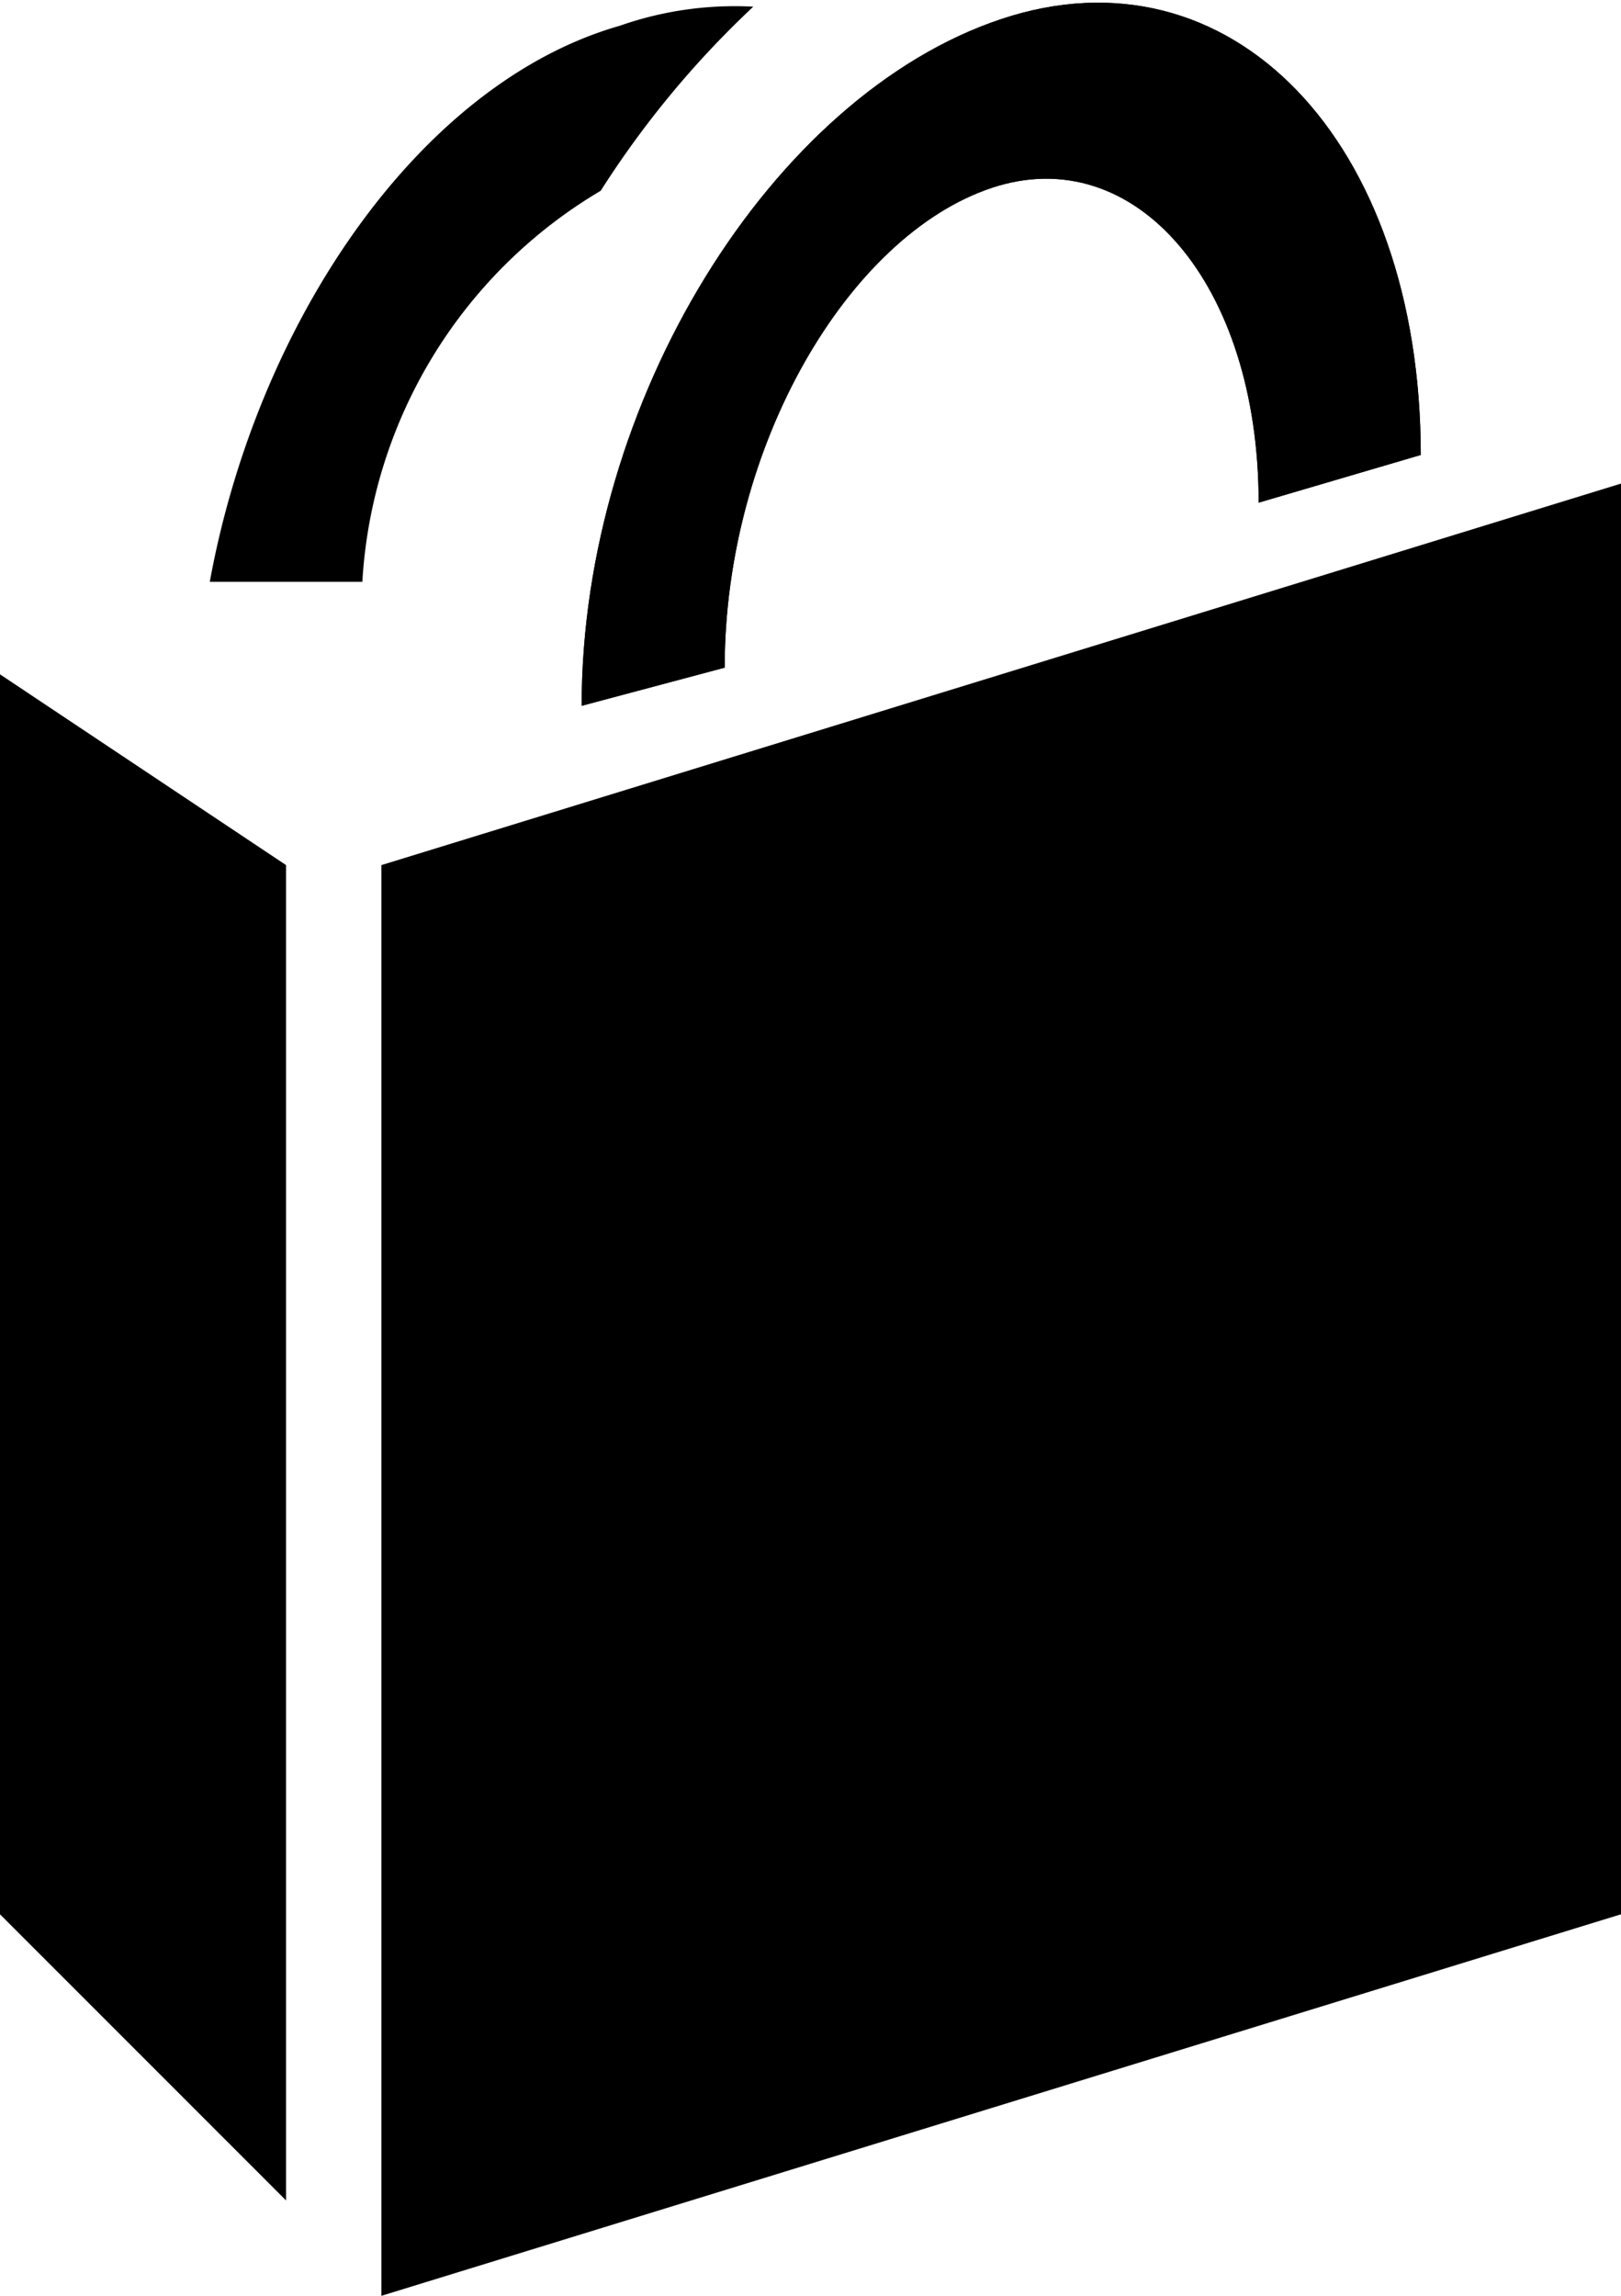
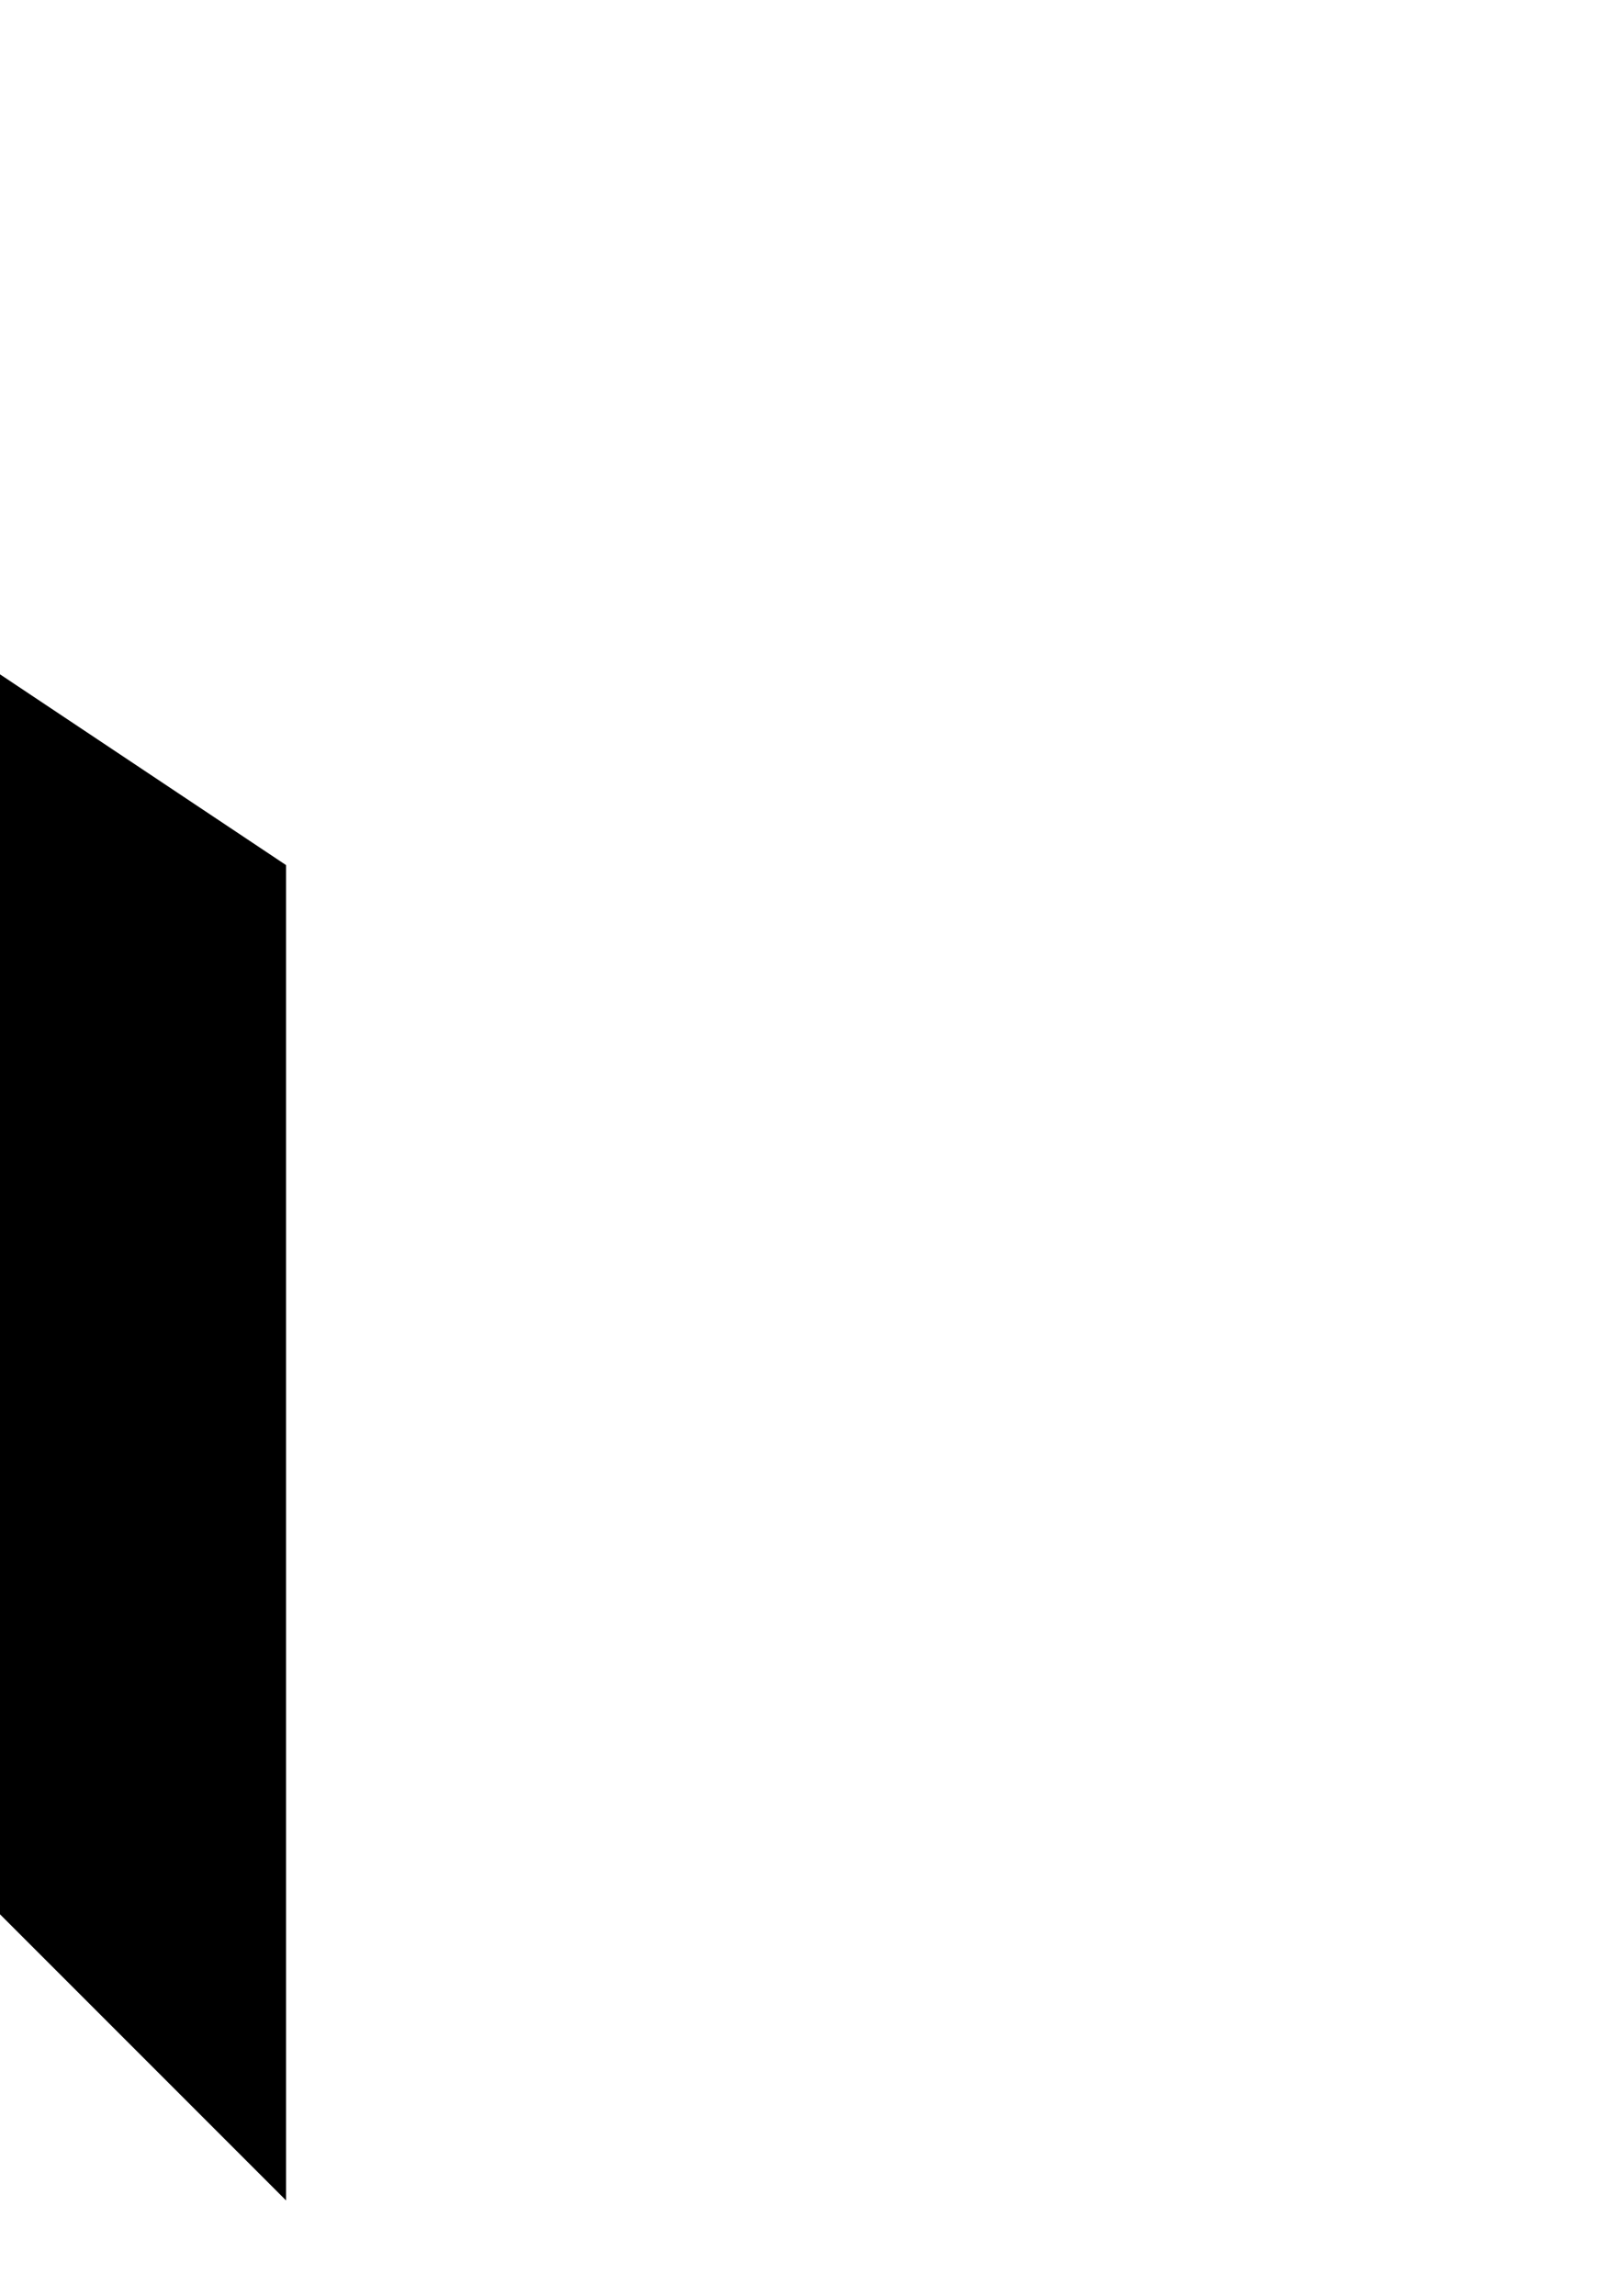
<svg xmlns="http://www.w3.org/2000/svg" viewBox="0 0 17 24.07">
  <title>shopping-bag-black</title>
  <g id="Layer_2" data-name="Layer 2">
    <g id="Layer_1-2" data-name="Layer 1">
-       <line x1="16" y1="4.77" x2="14" y2="5.27" />
      <line x1="8" y1="6.67" x2="6" y2="7.07" />
      <polygon points="0 20.07 3 23.07 3 9.07 0 7.07 0 20.07" />
-       <polygon points="17 20.07 4 24.07 4 9.07 17 5.07 17 20.07" />
-       <path d="M14.9,4.77l-1.7.5c0-2.3-1.3-3.8-2.8-3.3S7.6,4.67,7.6,7l-1.5.4c0-3.2,2-6.4,4.4-7.2S14.9,1.47,14.9,4.77Z" />
-       <path d="M14.9,4.77l-1.7.5c0-2.3-1.3-3.8-2.8-3.3S7.6,4.67,7.6,7l-1.5.4c0-3.2,2-6.4,4.4-7.2S14.9,1.47,14.9,4.77Z" />
-       <path d="M7.9.07A10,10,0,0,0,6.3,2a5.11,5.11,0,0,0-2.5,4.1H2.2C2.7,3.37,4.4.87,6.5.27A3.64,3.64,0,0,1,7.9.07Z" />
      <line x1="3.8" y1="6.07" x2="2.2" y2="6.07" />
    </g>
  </g>
</svg>